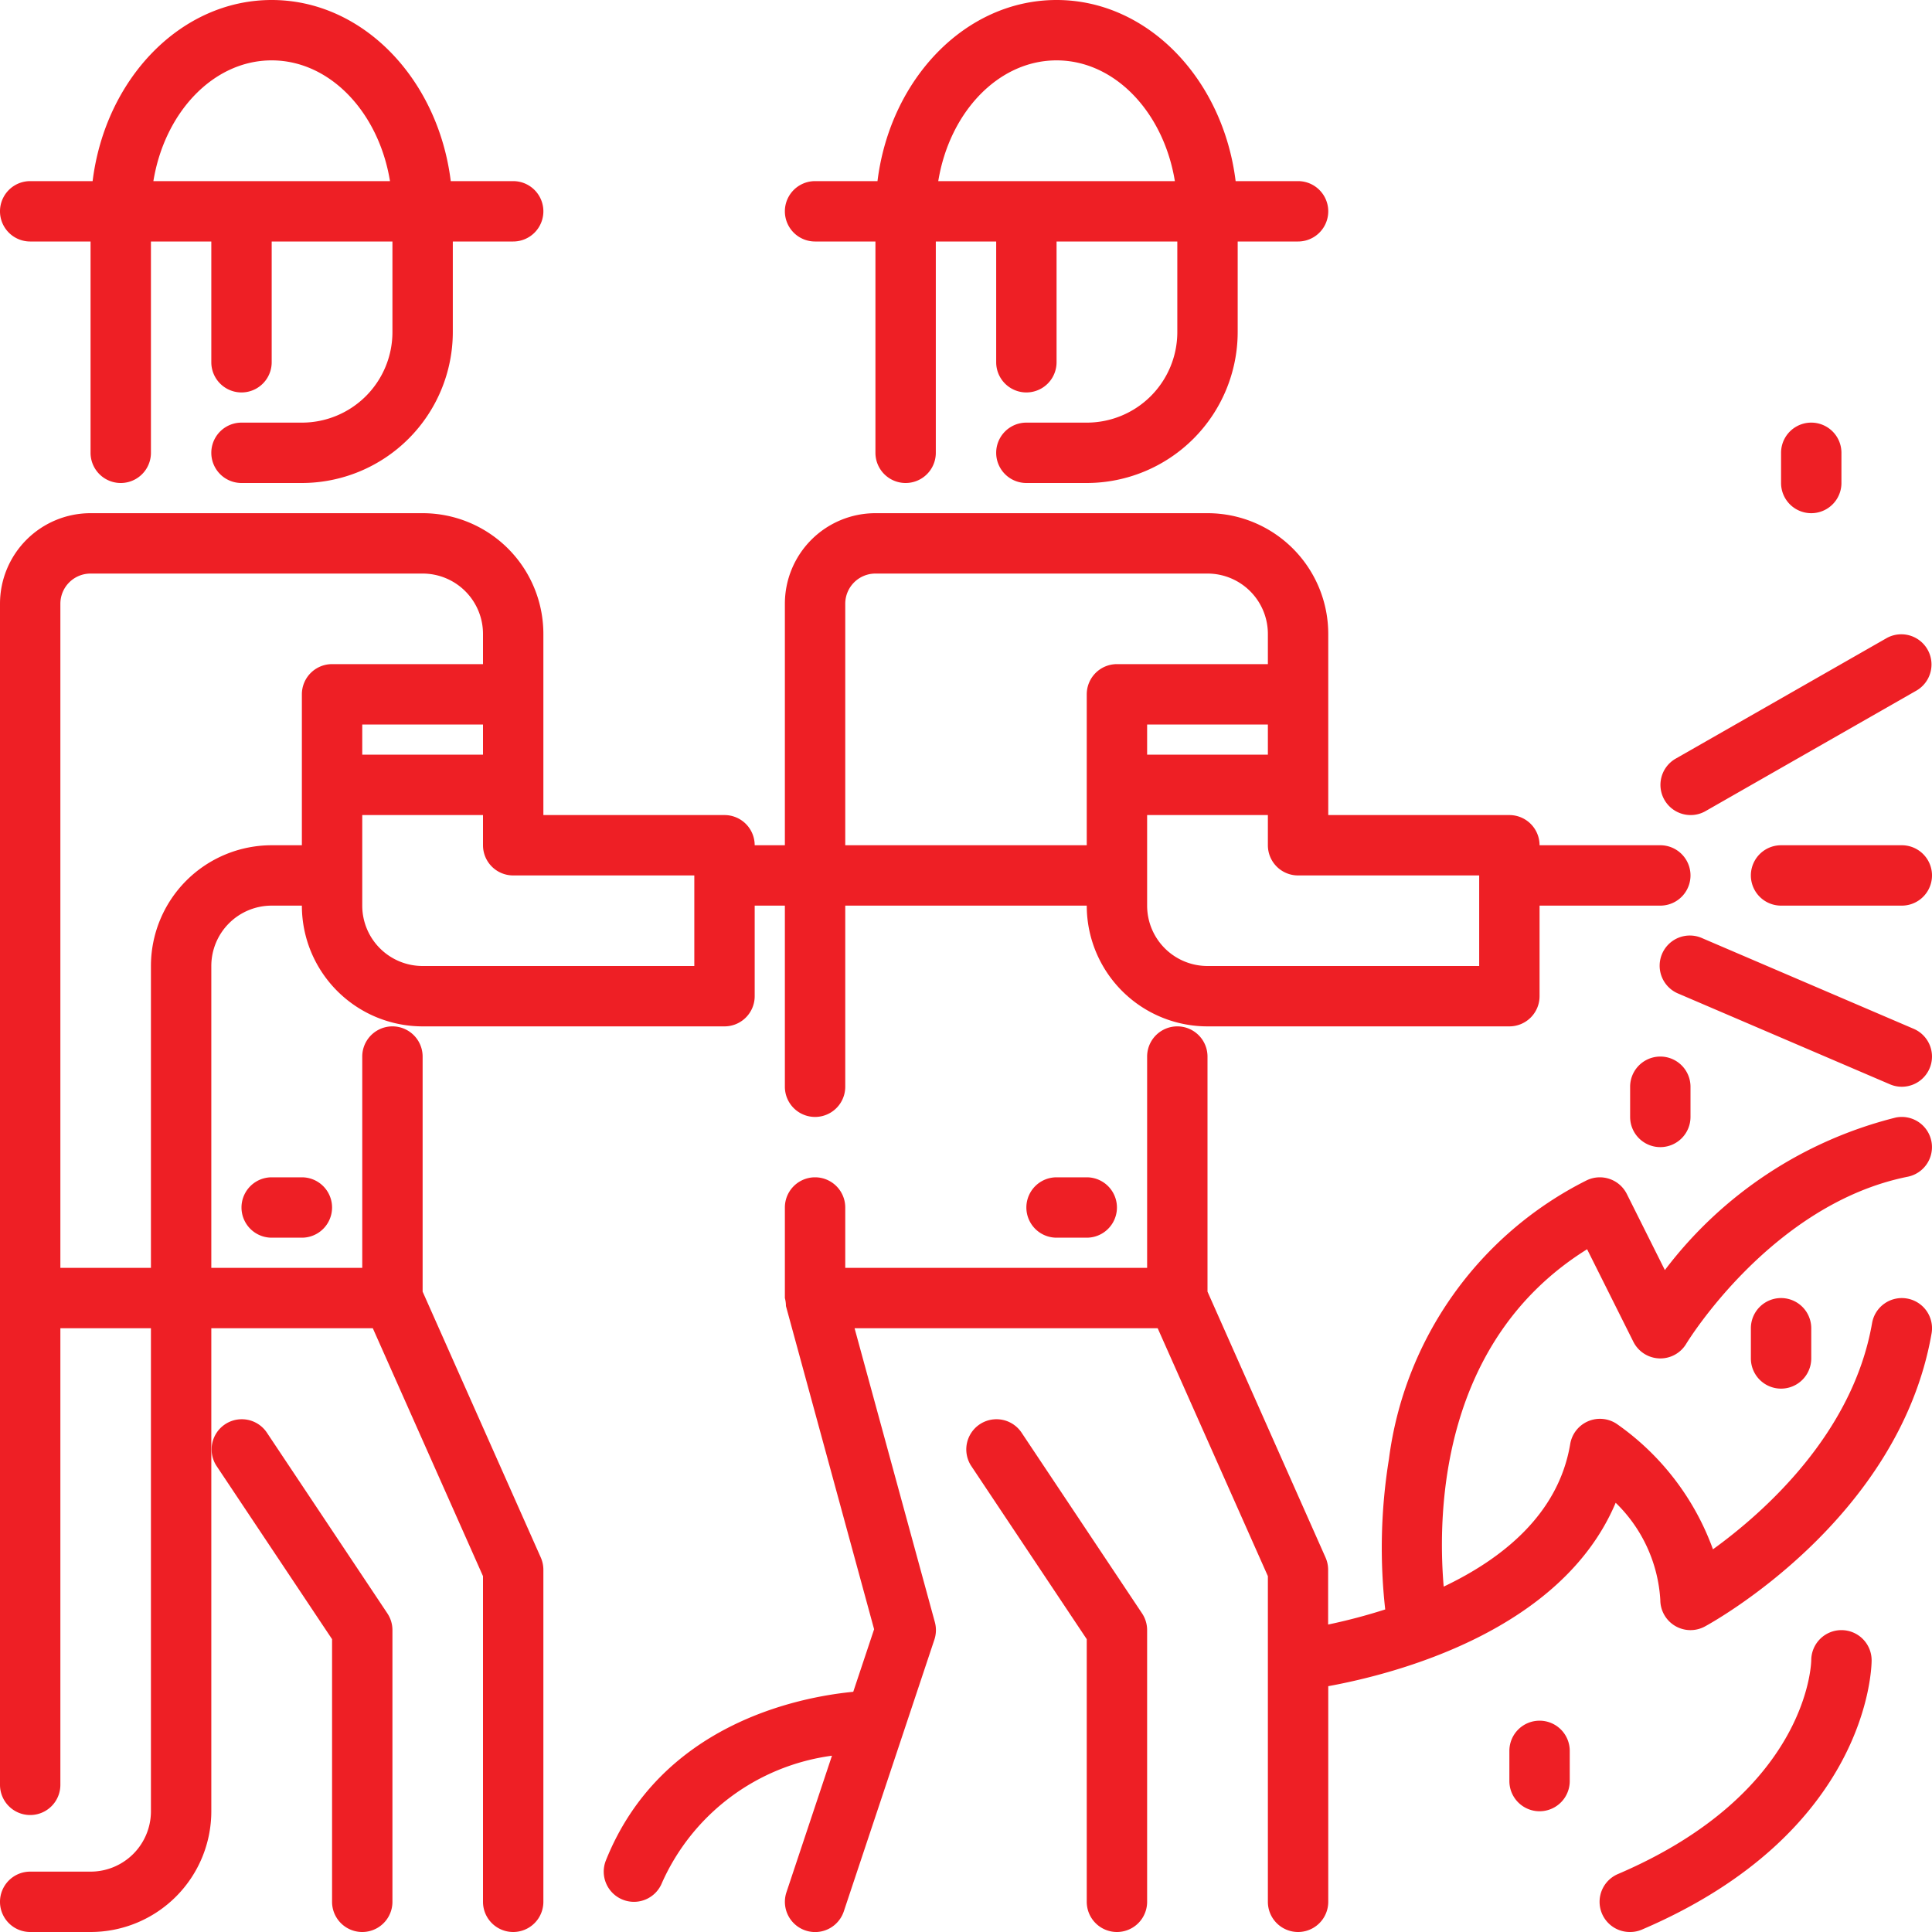
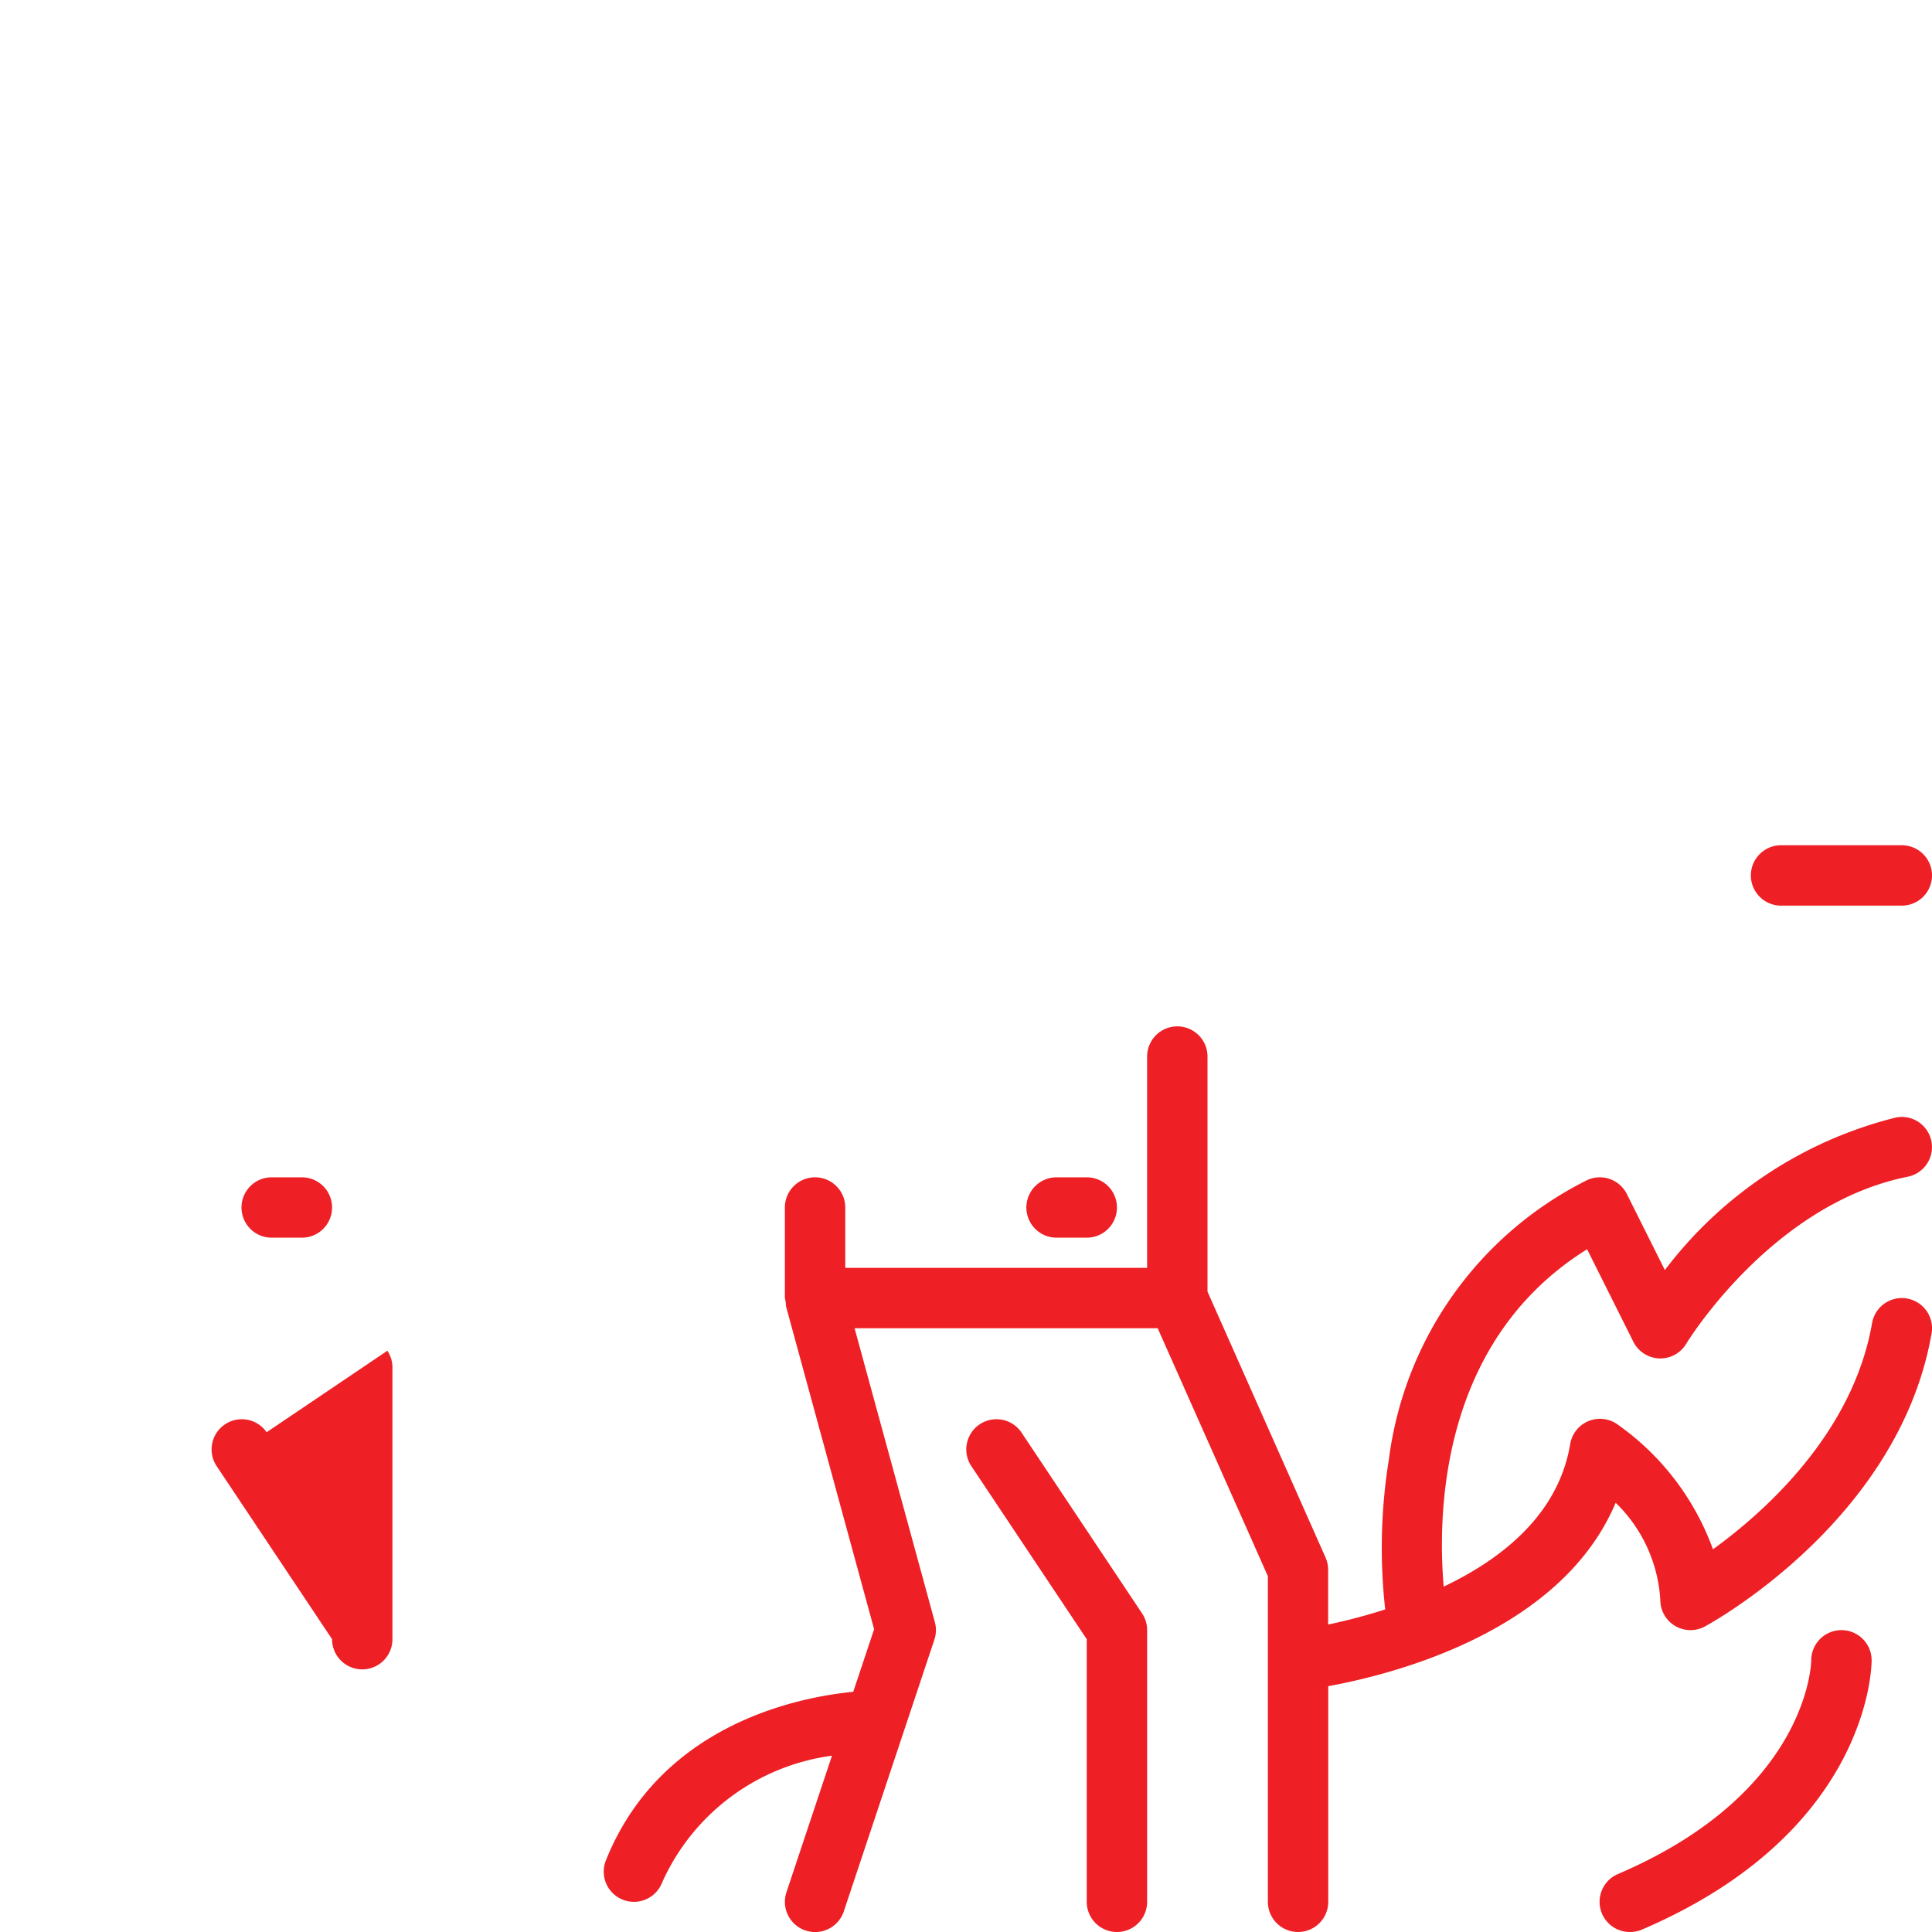
<svg xmlns="http://www.w3.org/2000/svg" version="1.1" width="512" height="512" x="0" y="0" viewBox="0 0 64 64" style="enable-background:new 0 0 512 512" xml:space="preserve" class="">
  <g>
-     <path d="M51 57a1 1 0 0 0-1 1v1a1 1 0 0 0 2 0v-1a1 1 0 0 0-1-1ZM58 44v1a1 1 0 0 0 2 0v-1a1 1 0 0 0-2 0ZM55 38a1 1 0 0 0 1-1v-1a1 1 0 0 0-2 0v1a1 1 0 0 0 1 1ZM59 15v1a1 1 0 0 0 2 0v-1a1 1 0 0 0-2 0ZM1 8h2v7a1 1 0 0 0 2 0V8h2v4a1 1 0 0 0 2 0V8h4v3a3 3 0 0 1-3 3H8a1 1 0 0 0 0 2h2a5.006 5.006 0 0 0 5-5V8h2a1 1 0 0 0 0-2h-2.068C14.513 2.614 12.017 0 9 0S3.487 2.614 3.068 6H1a1 1 0 0 0 0 2Zm8-6c1.932 0 3.547 1.721 3.919 4H5.081C5.453 3.721 7.068 2 9 2ZM14 42.787V35a1 1 0 0 0-2 0v7H7V32a2 2 0 0 1 2-2h1a4 4 0 0 0 4 4h10a1 1 0 0 0 1-1v-3h1v6a1 1 0 0 0 2 0v-6h8a4 4 0 0 0 4 4h10a1 1 0 0 0 1-1v-3h4a1 1 0 0 0 0-2h-4a1 1 0 0 0-1-1h-6v-6a4 4 0 0 0-4-4H29a3 3 0 0 0-3 3v8h-1a1 1 0 0 0-1-1h-6v-6a4 4 0 0 0-4-4H3a3 3 0 0 0-3 3v39.125a1 1 0 0 0 2 0V44h3v16a2 2 0 0 1-2 2H1a1 1 0 0 0 0 2h2a4 4 0 0 0 4-4V44h5.35L16 52.212V63a1 1 0 0 0 2 0V52a1 1 0 0 0-.086-.406ZM49 29v3h-9a2 2 0 0 1-2-2v-3h4v1a1 1 0 0 0 1 1Zm-7-4h-4v-1h4Zm-14-5a1 1 0 0 1 1-1h11a2 2 0 0 1 2 2v1h-5a1 1 0 0 0-1 1v5h-8Zm-5 9v3h-9a2 2 0 0 1-2-2v-3h4v1a1 1 0 0 0 1 1Zm-7-4h-4v-1h4ZM2 42V20a1 1 0 0 1 1-1h11a2 2 0 0 1 2 2v1h-5a1 1 0 0 0-1 1v5H9a4 4 0 0 0-4 4v10ZM36 14h-2a1 1 0 0 0 0 2h2a5.006 5.006 0 0 0 5-5V8h2a1 1 0 0 0 0-2h-2.068C40.513 2.614 38.017 0 35 0s-5.513 2.614-5.932 6H27a1 1 0 0 0 0 2h2v7a1 1 0 0 0 2 0V8h2v4a1 1 0 0 0 2 0V8h4v3a3 3 0 0 1-3 3ZM35 2c1.932 0 3.547 1.721 3.919 4h-7.838c.372-2.279 1.987-4 3.919-4ZM56 27a.991.991 0 0 0 .5-.132l7-4a1 1 0 0 0-.992-1.736l-7 4A1 1 0 0 0 56 27ZM63.394 34.081l-7-3a1 1 0 1 0-.787 1.838l7 3A.983.983 0 0 0 63 36a1 1 0 0 0 .394-1.919Z" fill="#ee1f25" data-original="#000000" class="" />
-     <path d="M33.832 47.445a1 1 0 0 0-1.664 1.109L36 54.3V63a1 1 0 0 0 2 0v-9a1 1 0 0 0-.168-.555ZM8.832 47.445a1 1 0 0 0-1.664 1.109L11 54.3V63a1 1 0 0 0 2 0v-9a1 1 0 0 0-.168-.555ZM59 30h4a1 1 0 0 0 0-2h-4a1 1 0 0 0 0 2Z" fill="#ee1f25" data-original="#000000" class="" />
+     <path d="M33.832 47.445a1 1 0 0 0-1.664 1.109L36 54.3V63a1 1 0 0 0 2 0v-9a1 1 0 0 0-.168-.555ZM8.832 47.445a1 1 0 0 0-1.664 1.109L11 54.3a1 1 0 0 0 2 0v-9a1 1 0 0 0-.168-.555ZM59 30h4a1 1 0 0 0 0-2h-4a1 1 0 0 0 0 2Z" fill="#ee1f25" data-original="#000000" class="" />
    <path d="M63.171 43.015a1 1 0 0 0-1.156.814c-.636 3.658-3.573 6.265-5.271 7.494a8.667 8.667 0 0 0-3.188-4.155 1 1 0 0 0-1.541.668c-.388 2.324-2.25 3.8-4.191 4.723-.212-2.5-.091-8.159 4.751-11.176l1.532 3.064a1 1 0 0 0 1.752.067c.027-.046 2.824-4.631 7.339-5.534a1 1 0 1 0-.398-1.96 13.776 13.776 0 0 0-7.649 5.053l-1.26-2.52a1 1 0 0 0-1.342-.447 12.039 12.039 0 0 0-6.539 9.23 18.371 18.371 0 0 0-.123 4.979 18.963 18.963 0 0 1-1.891.5V52a1 1 0 0 0-.086-.406L40 42.787V35a1 1 0 0 0-2 0v7H28v-2a1 1 0 0 0-2 0v3a1.012 1.012 0 0 1 .035.263l2.921 10.708-.691 2.072c-1.8.175-6.385 1.065-8.194 5.586a1 1 0 0 0 .558 1.3 1 1 0 0 0 1.3-.558 7.209 7.209 0 0 1 5.631-4.211l-1.508 4.524a1 1 0 1 0 1.9.633l3-9a1 1 0 0 0 .017-.579L28.309 44H38.35L42 52.212V63a1 1 0 0 0 2 0v-7.143c2.186-.4 7.722-1.808 9.521-6.076A4.887 4.887 0 0 1 55 53a1 1 0 0 0 1.477.879c.262-.142 6.438-3.551 7.509-9.708a1 1 0 0 0-.815-1.156ZM61.009 54H61a1 1 0 0 0-1 .986c0 .179-.148 4.413-6.394 7.09A1 1 0 0 0 54 64a.983.983 0 0 0 .394-.081C61.913 60.7 62 55.231 62 55a1 1 0 0 0-.991-1Z" fill="#ee1f25" data-original="#000000" class="" />
    <path d="M35 39a1 1 0 0 0 0 2h1a1 1 0 0 0 0-2ZM9 39a1 1 0 0 0 0 2h1a1 1 0 0 0 0-2Z" fill="#ee1f25" data-original="#000000" class="" />
  </g>
</svg>